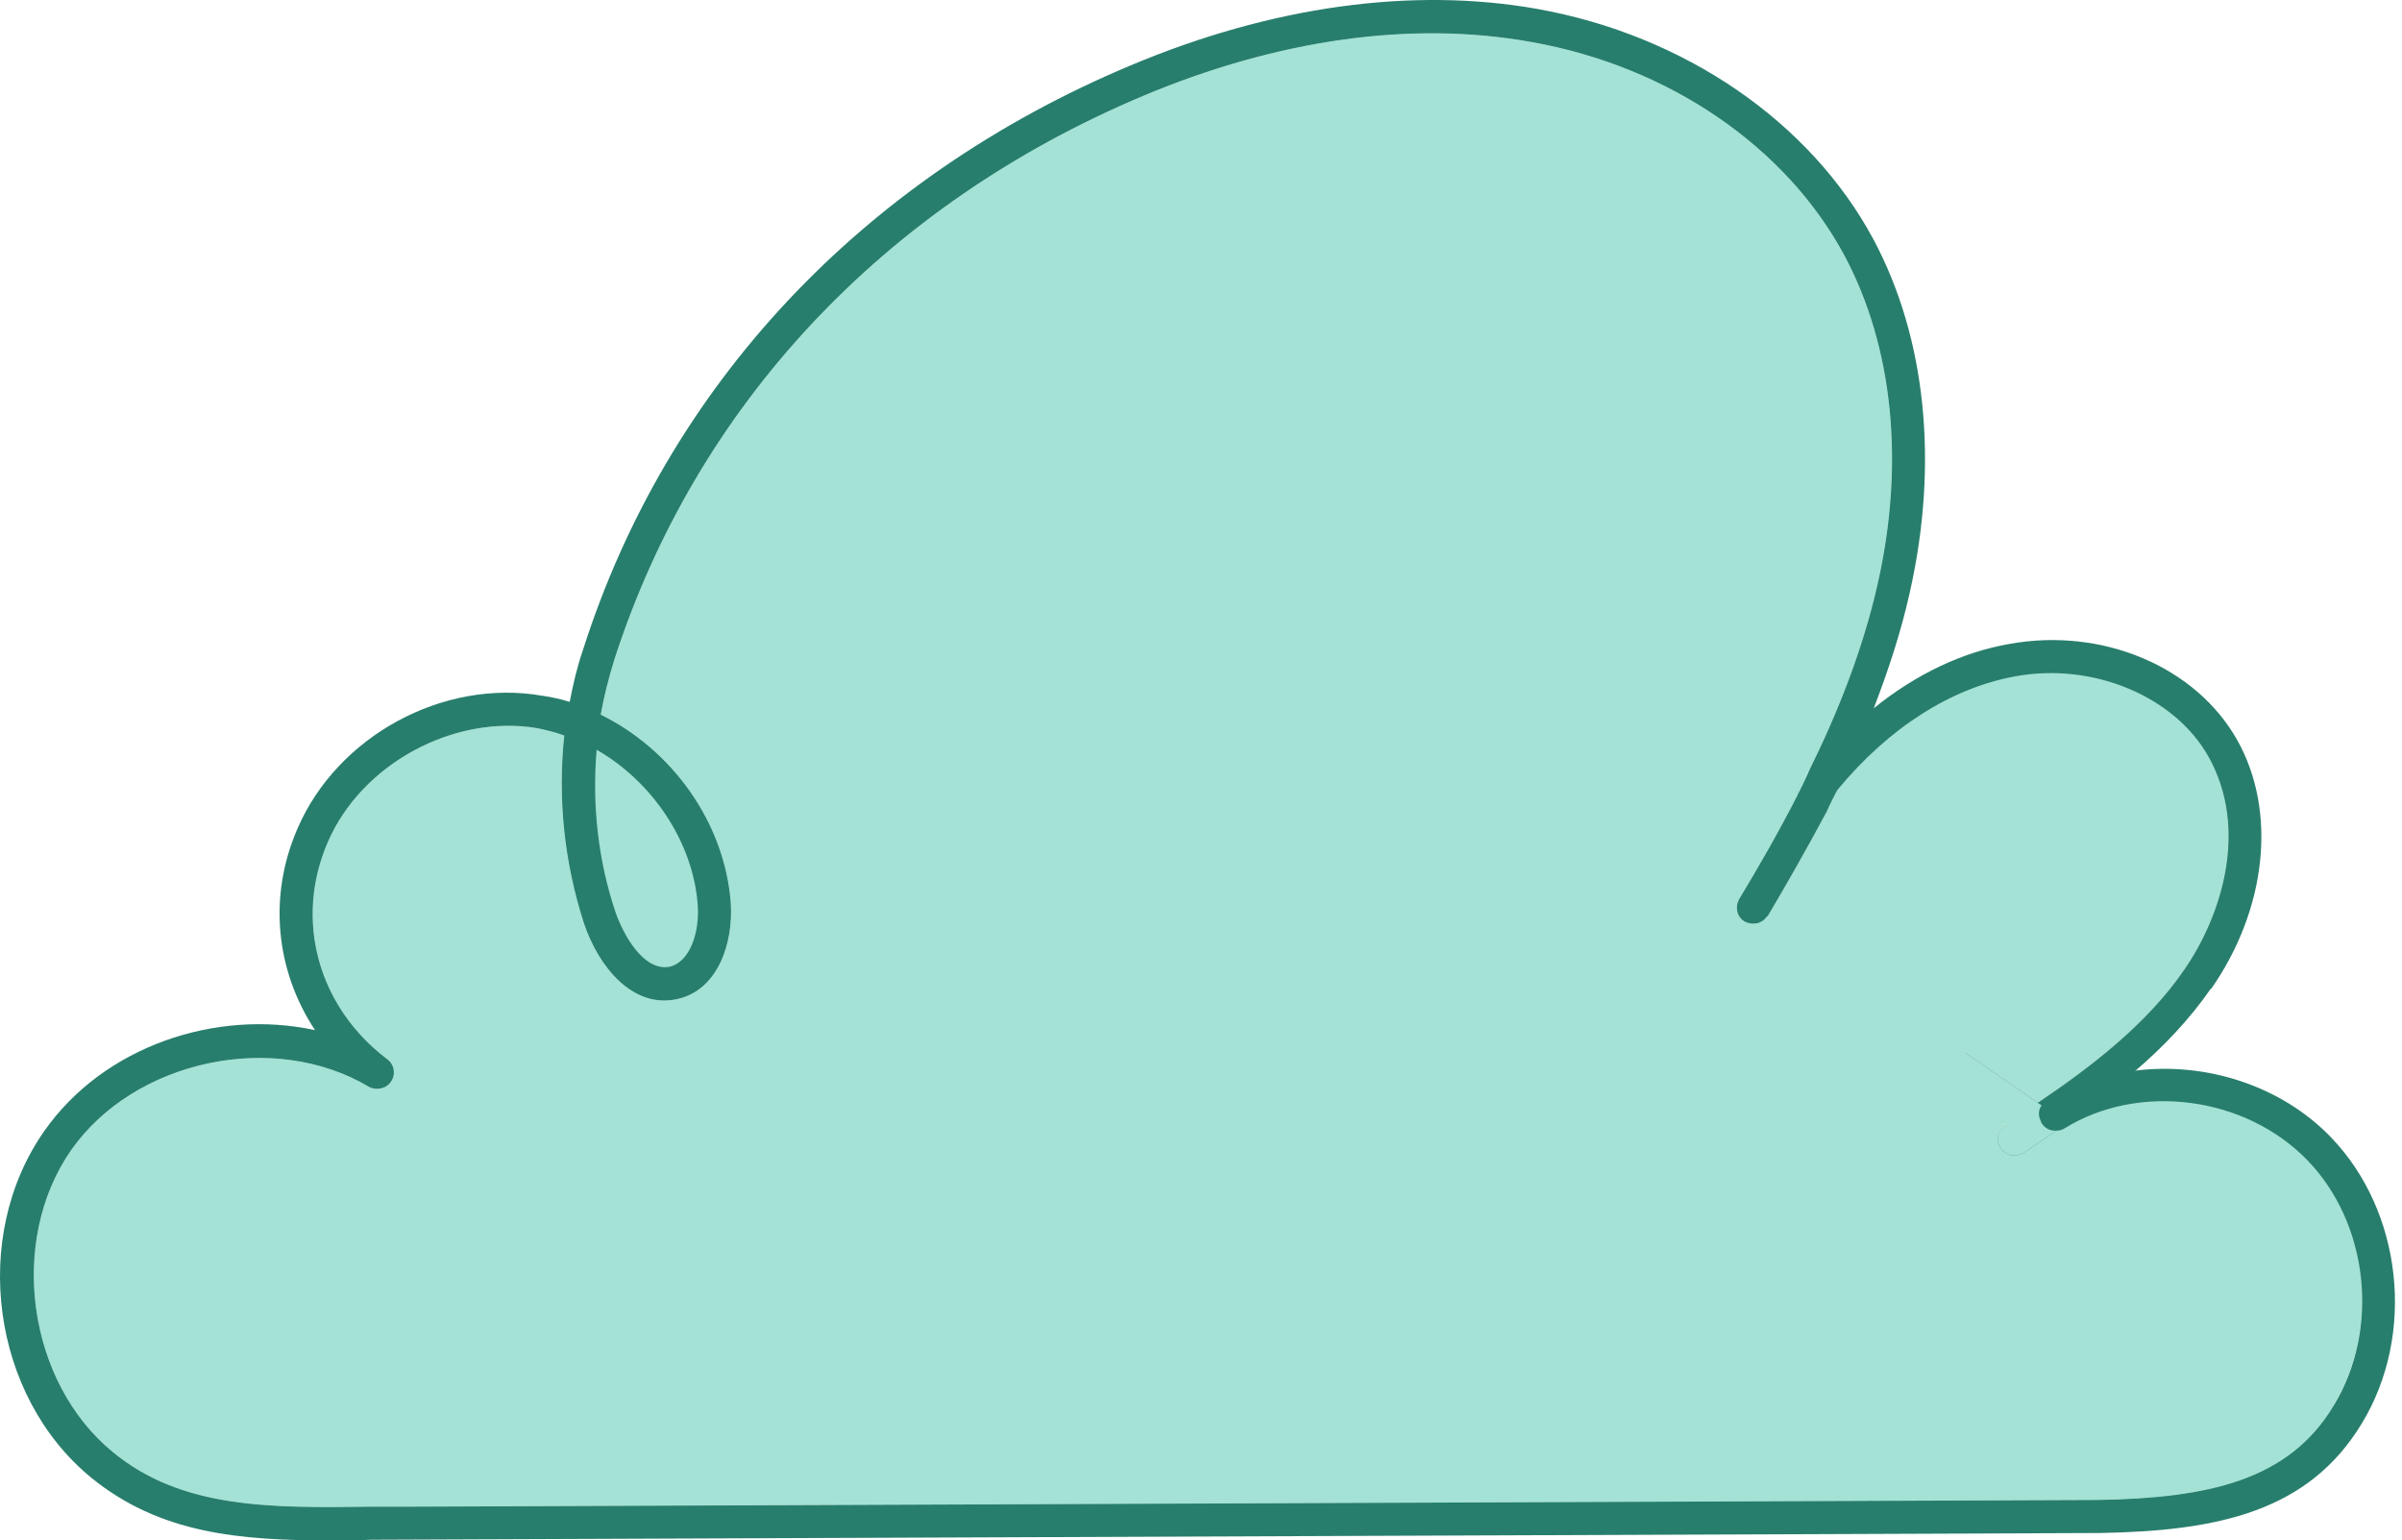
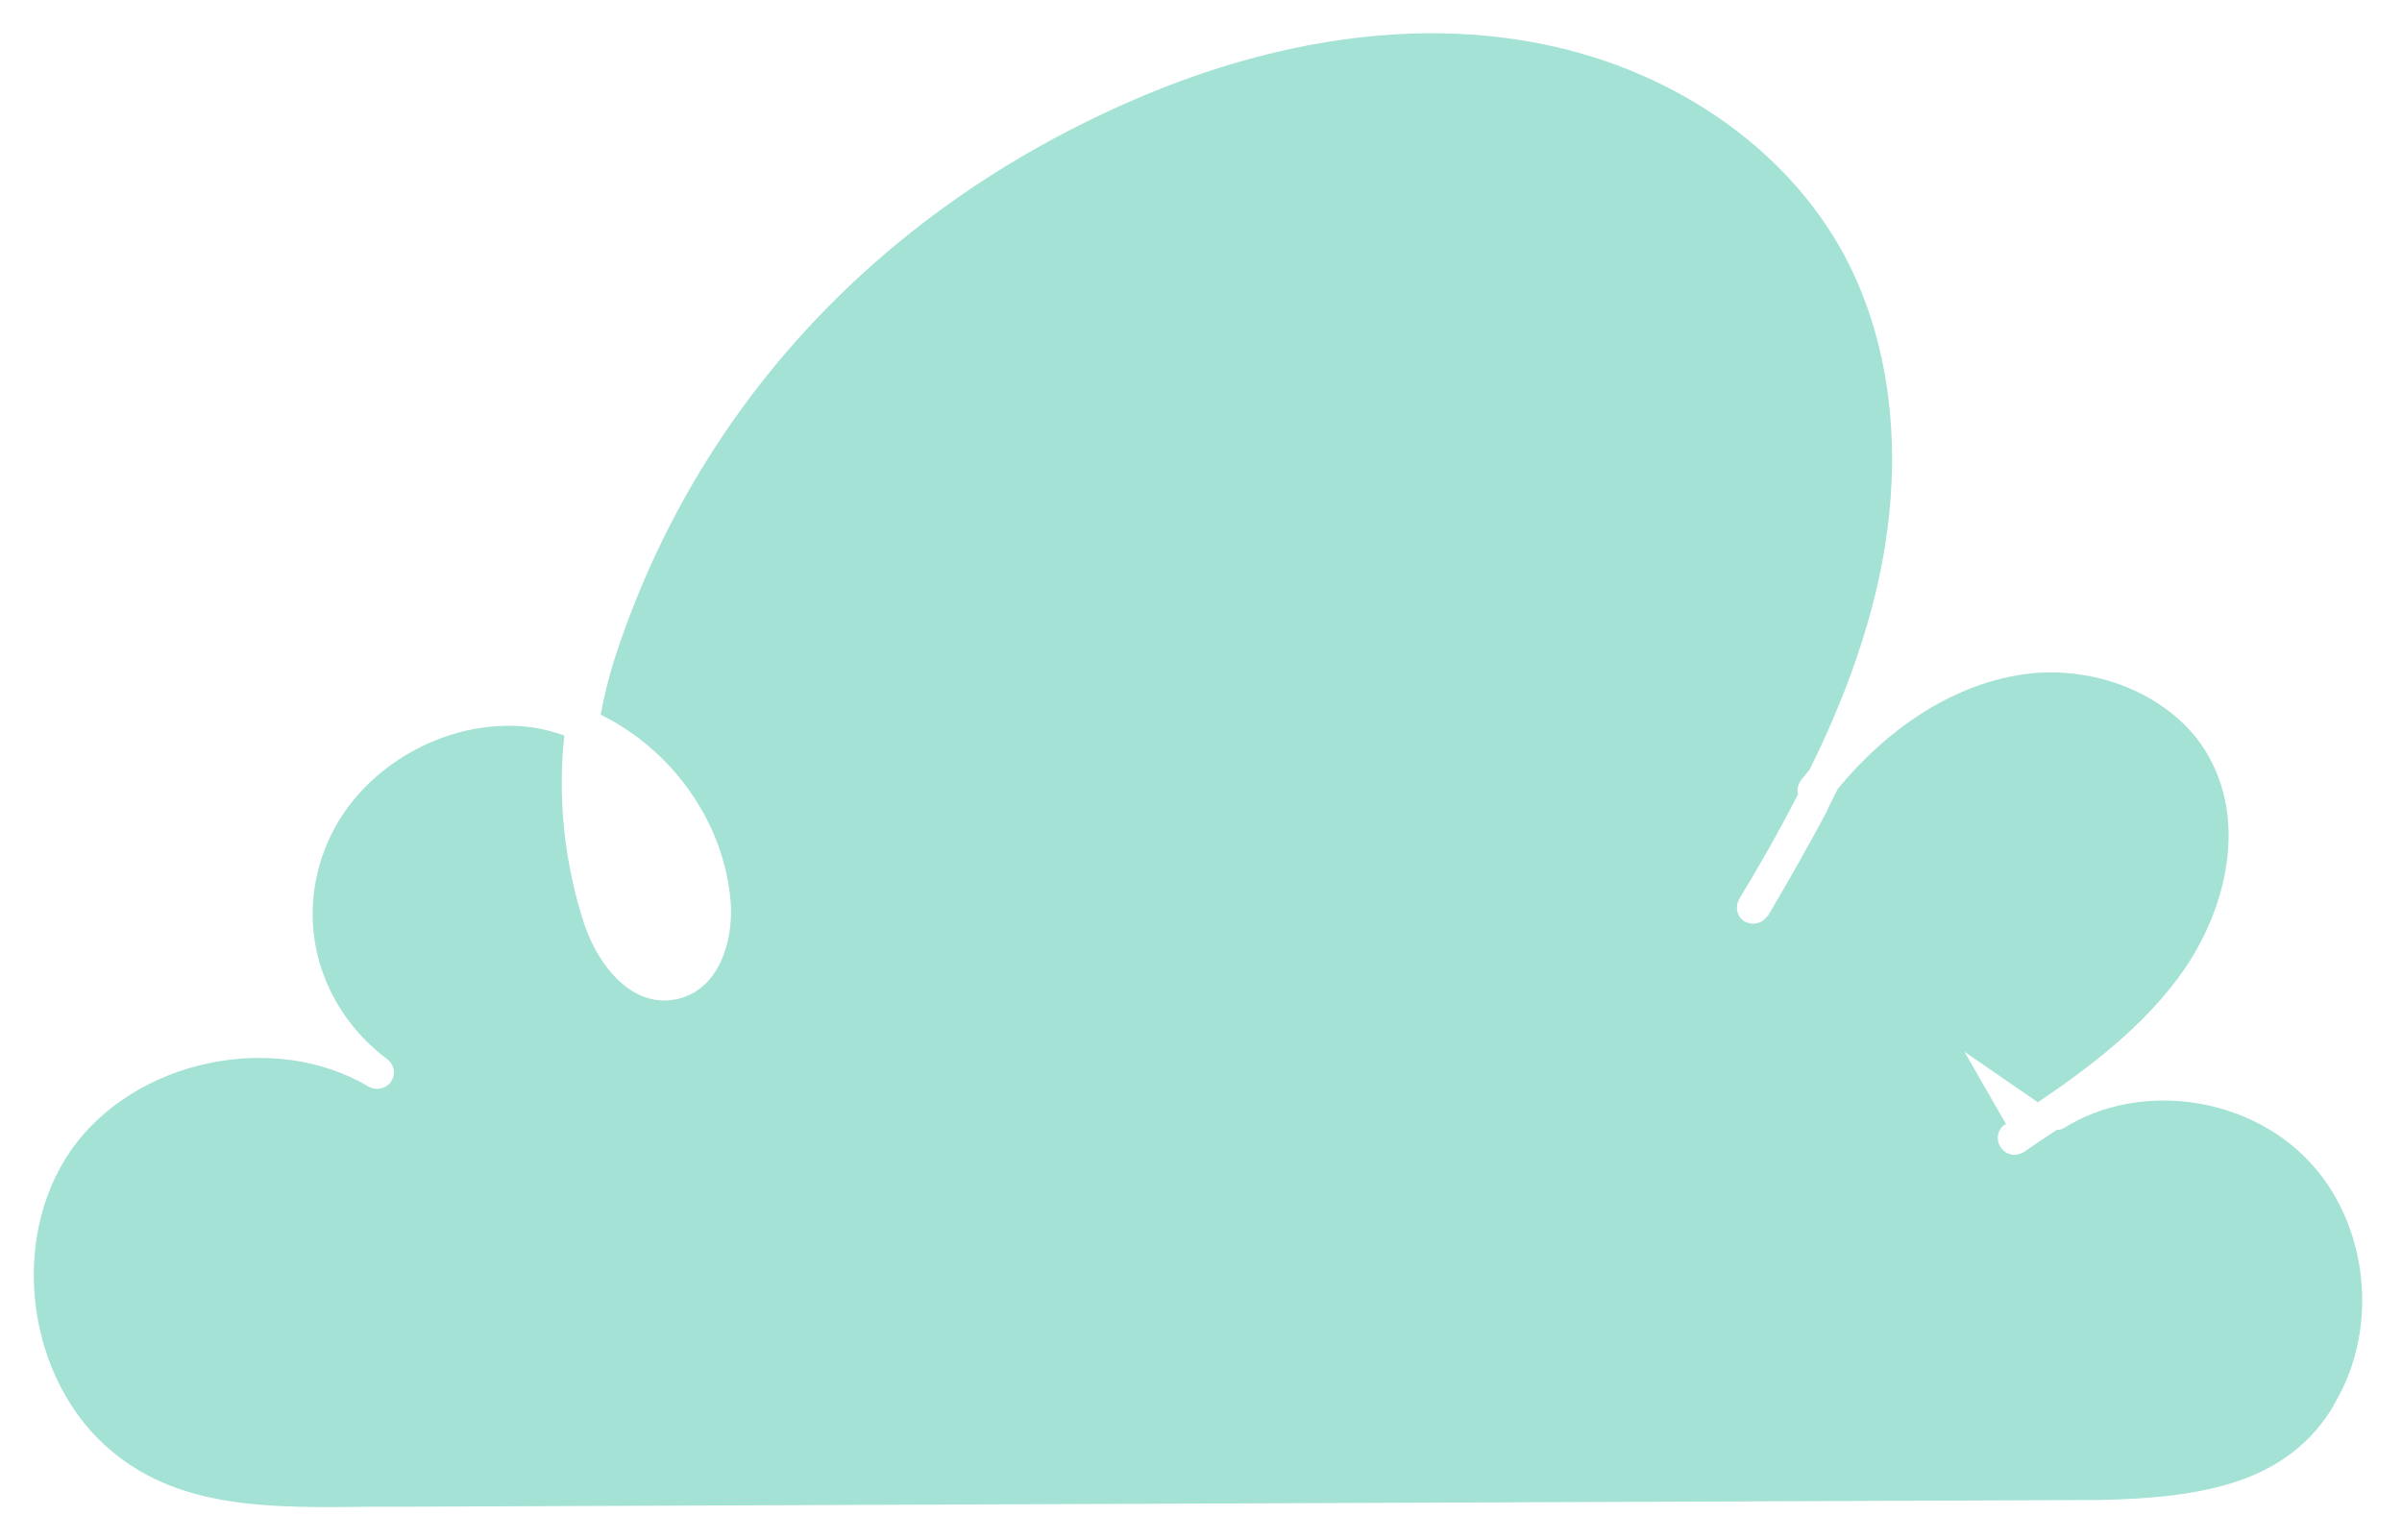
<svg xmlns="http://www.w3.org/2000/svg" width="145" height="93" viewBox="0 0 145 93" fill="none">
  <path d="M140.876 84.861C138.151 89.419 133.23 90.436 126.722 90.558L24.141 90.965H22.392C16.29 91.047 10.962 91.087 6.813 87.669C1.648 83.436 0.468 74.931 4.291 69.437C8.115 63.984 16.534 62.193 22.27 65.612C22.717 65.856 23.327 65.734 23.612 65.286C23.896 64.879 23.815 64.269 23.368 63.943C19.178 60.769 17.755 55.519 19.788 50.839C21.822 46.118 27.395 43.107 32.438 43.961C33.008 44.083 33.536 44.205 34.065 44.409C33.658 48.194 34.065 52.06 35.245 55.722C36.139 58.408 38.214 60.891 40.858 60.321C43.339 59.792 44.275 56.943 44.112 54.502C43.746 49.659 40.573 45.264 36.262 43.147C36.465 42.008 36.75 40.909 37.075 39.851C42.037 24.468 53.345 12.381 69.005 5.788C77.139 2.37 85.234 1.23 92.433 2.533C100.731 3.998 107.808 8.84 111.347 15.433C114.275 20.927 115.007 27.968 113.34 35.293C112.445 39.24 110.94 43.025 109.232 46.484C109.069 46.688 108.866 46.891 108.703 47.136C108.54 47.38 108.459 47.665 108.54 47.949C107.401 50.188 106.181 52.304 105.002 54.257C104.717 54.746 104.839 55.356 105.327 55.641C105.815 55.885 106.384 55.763 106.669 55.316H106.71C107.889 53.321 109.069 51.246 110.249 49.048C110.452 48.56 110.696 48.112 110.94 47.624C114.031 43.88 117.814 41.479 121.678 40.787C126.356 39.932 131.277 42.008 133.311 45.63C135.792 50.025 134.084 55.316 131.847 58.531C129.61 61.786 126.274 64.35 123.02 66.548L118.587 63.495L121.109 67.891C121.109 67.891 121.068 67.891 121.027 67.891C120.58 68.175 120.458 68.827 120.783 69.274C120.987 69.559 121.271 69.722 121.597 69.722C121.8 69.722 122.003 69.641 122.166 69.559C122.817 69.112 123.468 68.664 124.159 68.216C124.322 68.216 124.485 68.175 124.607 68.094C129.122 65.286 135.548 66.141 139.29 70.007C142.992 73.832 143.683 80.222 140.876 84.82V84.861Z" fill="#A3E2D5" />
-   <path d="M132.66 59.1C131.074 61.338 129.122 63.251 126.925 64.96C126.925 64.96 126.898 64.974 126.844 65.001C125.908 65.734 124.932 66.466 123.915 67.158C123.671 67.321 123.427 67.484 123.183 67.646C122.654 68.053 122.126 68.379 121.597 68.745L121.109 67.891L118.587 63.495L123.02 66.547C126.274 64.35 129.61 61.786 131.847 58.53C134.084 55.315 135.792 50.025 133.311 45.63C131.277 42.008 126.356 39.932 121.678 40.787C117.814 41.479 114.031 43.88 110.94 47.624C110.696 48.112 110.452 48.56 110.249 49.048L110.005 48.641L109.638 47.99L109.516 47.787C109.679 47.583 109.842 47.38 110.045 47.176C110.696 46.281 111.469 45.467 112.282 44.734C114.885 42.252 118.017 40.421 121.475 39.81C126.315 38.956 131.806 40.868 134.206 45.182C136.606 49.455 135.467 55.031 132.66 59.1Z" fill="#79BDAF" />
-   <path d="M133.474 59.67C132.172 61.542 130.627 63.17 128.918 64.635C128.389 65.082 127.861 65.53 127.291 65.937C126.274 66.751 125.176 67.524 124.159 68.257C123.468 68.704 122.817 69.152 122.166 69.6C122.004 69.681 121.8 69.763 121.597 69.763C121.271 69.763 120.987 69.6 120.783 69.315C120.458 68.867 120.58 68.216 121.027 67.931C121.068 67.931 121.068 67.931 121.109 67.931C121.76 67.484 122.37 67.036 123.02 66.588C126.274 64.391 129.61 61.827 131.847 58.571C134.084 55.356 135.792 50.066 133.311 45.67C131.277 42.048 126.356 39.973 121.678 40.828C117.814 41.519 114.031 43.92 110.94 47.665C110.696 47.909 110.493 48.153 110.289 48.438C110.208 48.519 110.127 48.601 110.005 48.682C109.801 48.804 109.517 48.845 109.272 48.763C109.11 48.723 108.988 48.682 108.906 48.601C108.703 48.438 108.581 48.234 108.54 47.99C108.459 47.705 108.54 47.42 108.703 47.176C108.866 46.932 109.069 46.729 109.232 46.525C109.923 45.67 110.696 44.897 111.428 44.165C111.998 43.636 112.526 43.147 113.137 42.74C115.658 40.706 118.465 39.363 121.312 38.874C126.925 37.857 132.579 40.258 135.06 44.694C137.46 48.967 136.85 54.868 133.474 59.711V59.67Z" fill="#287E6C" />
-   <path d="M141.731 85.39C138.761 90.355 133.514 91.413 126.722 91.576L24.141 91.942C17.063 91.983 11.003 92.43 6.162 88.442C0.549 83.843 -0.671 74.809 3.478 68.867C7.627 62.966 16.575 61.054 22.758 64.757C18.324 61.339 16.616 55.6 18.853 50.432C21.09 45.264 27.069 42.048 32.601 42.984C33.496 43.147 34.35 43.391 35.163 43.758C35.367 42.333 35.692 40.909 36.14 39.525C41.305 23.41 53.02 11.445 68.598 4.852C76.163 1.678 84.542 0.091 92.596 1.515C100.69 2.98 108.337 7.742 112.201 14.945C115.536 21.171 115.862 28.66 114.316 35.496C113.665 38.467 112.648 41.357 111.428 44.124C111.021 45.182 110.533 46.2 110.045 47.176C109.923 47.461 109.76 47.746 109.638 47.99C109.516 48.234 109.394 48.478 109.272 48.723C108.174 50.798 107.035 52.792 105.856 54.786L106.669 55.315C106.384 55.763 105.815 55.885 105.327 55.641C104.839 55.356 104.717 54.746 105.002 54.257C106.181 52.304 107.401 50.188 108.54 47.949C108.459 47.664 108.54 47.38 108.703 47.136C108.866 46.891 109.069 46.688 109.232 46.484C110.94 43.025 112.445 39.24 113.34 35.293C115.007 27.968 114.275 20.927 111.347 15.433C107.808 8.84 100.731 3.998 92.433 2.533C85.234 1.23 77.139 2.37 69.005 5.788C53.345 12.381 42.037 24.468 37.075 39.851C36.75 40.909 36.465 42.008 36.262 43.147C40.573 45.264 43.746 49.659 44.112 54.502C44.275 56.943 43.339 59.792 40.858 60.321C38.214 60.891 36.14 58.408 35.245 55.722C34.065 52.06 33.658 48.194 34.065 44.409C33.536 44.205 33.008 44.083 32.438 43.961C27.395 43.107 21.822 46.118 19.788 50.839C17.755 55.519 19.178 60.769 23.368 63.943C23.815 64.269 23.897 64.879 23.612 65.286C23.327 65.734 22.717 65.856 22.27 65.612C16.535 62.193 8.115 63.984 4.291 69.437C0.468 74.931 1.648 83.436 6.813 87.669C10.962 91.087 16.29 91.047 22.392 90.965H24.141L126.722 90.558C133.23 90.436 138.151 89.419 140.876 84.861C143.683 80.262 142.992 73.873 139.29 70.047C135.548 66.181 129.122 65.327 124.607 68.135C124.485 68.216 124.322 68.257 124.159 68.257C123.468 68.704 122.817 69.152 122.166 69.6C122.004 69.681 121.8 69.763 121.597 69.763C121.271 69.763 120.987 69.6 120.783 69.315C120.458 68.867 120.58 68.216 121.027 67.931C121.068 67.931 121.068 67.931 121.109 67.931L118.587 63.536L123.02 66.588L123.264 66.751L123.915 67.199L124.078 67.321C125.095 66.71 126.152 66.222 127.291 65.978C131.725 64.798 136.768 66.059 139.982 69.396C144.008 73.547 144.741 80.466 141.731 85.431V85.39Z" fill="#A3E2D5" />
-   <path d="M140.714 68.664C137.704 65.53 133.148 64.106 128.918 64.635C128.227 64.675 127.576 64.798 126.925 64.96C126.925 64.96 126.898 64.974 126.844 65.001C125.705 65.327 124.566 65.774 123.549 66.425C123.427 66.507 123.346 66.588 123.264 66.71C123.061 66.954 123.02 67.321 123.183 67.646C123.183 67.687 123.224 67.728 123.224 67.768C123.427 68.135 123.793 68.297 124.159 68.257C124.322 68.257 124.485 68.216 124.607 68.135C129.122 65.327 135.548 66.181 139.29 70.047C142.992 73.873 143.683 80.262 140.876 84.861C138.151 89.419 133.23 90.436 126.722 90.558L24.141 90.965H22.392C16.29 91.047 10.962 91.087 6.813 87.669C1.648 83.436 0.468 74.931 4.291 69.437C8.115 63.984 16.534 62.193 22.27 65.612C22.717 65.856 23.327 65.734 23.612 65.286C23.896 64.879 23.815 64.269 23.368 63.943C19.178 60.769 17.755 55.519 19.788 50.839C21.822 46.118 27.395 43.107 32.438 43.961C33.008 44.083 33.536 44.205 34.065 44.409C33.658 48.194 34.065 52.06 35.245 55.722C36.14 58.408 38.214 60.891 40.858 60.321C43.339 59.792 44.275 56.943 44.112 54.502C43.746 49.659 40.573 45.263 36.262 43.147C36.465 42.008 36.75 40.909 37.075 39.851C42.037 24.468 53.345 12.381 69.005 5.788C77.139 2.37 85.234 1.23 92.433 2.533C100.731 3.998 107.808 8.84 111.347 15.433C114.275 20.927 115.007 27.968 113.34 35.293C112.445 39.24 110.94 43.025 109.232 46.484C109.028 46.973 108.784 47.461 108.54 47.949C107.401 50.188 106.181 52.304 105.002 54.257C104.717 54.746 104.839 55.356 105.327 55.641C105.815 55.885 106.384 55.763 106.669 55.315H106.71C107.889 53.321 109.069 51.246 110.249 49.048C110.452 48.56 110.696 48.112 110.94 47.624C111.387 46.688 111.835 45.711 112.282 44.734C112.567 44.083 112.852 43.392 113.136 42.7C113.991 40.461 114.763 38.142 115.292 35.741C117.041 27.968 116.268 20.398 113.096 14.457C109.272 7.335 101.666 2.126 92.799 0.538C85.234 -0.805 76.733 0.376 68.232 3.957C52.043 10.753 40.288 23.288 35.204 39.2C34.838 40.258 34.594 41.316 34.391 42.374C33.862 42.211 33.333 42.089 32.764 42.008C26.744 40.95 20.358 44.45 17.958 50.025C16.168 54.135 16.657 58.612 19.016 62.193C13.036 60.891 6.244 63.17 2.664 68.297C-1.81 74.687 -0.508 84.291 5.512 89.215C9.66 92.593 14.46 93 19.951 93C20.765 93 21.578 93 22.392 92.959L126.762 92.552C133.921 92.43 139.371 91.25 142.585 85.919C145.839 80.547 145.025 73.14 140.714 68.664ZM36.017 45.264C39.353 47.176 41.834 50.798 42.119 54.624C42.241 56.251 41.671 58.083 40.41 58.368C38.824 58.653 37.604 56.373 37.156 55.071C36.099 51.938 35.733 48.56 36.017 45.264Z" fill="#287E6C" />
</svg>